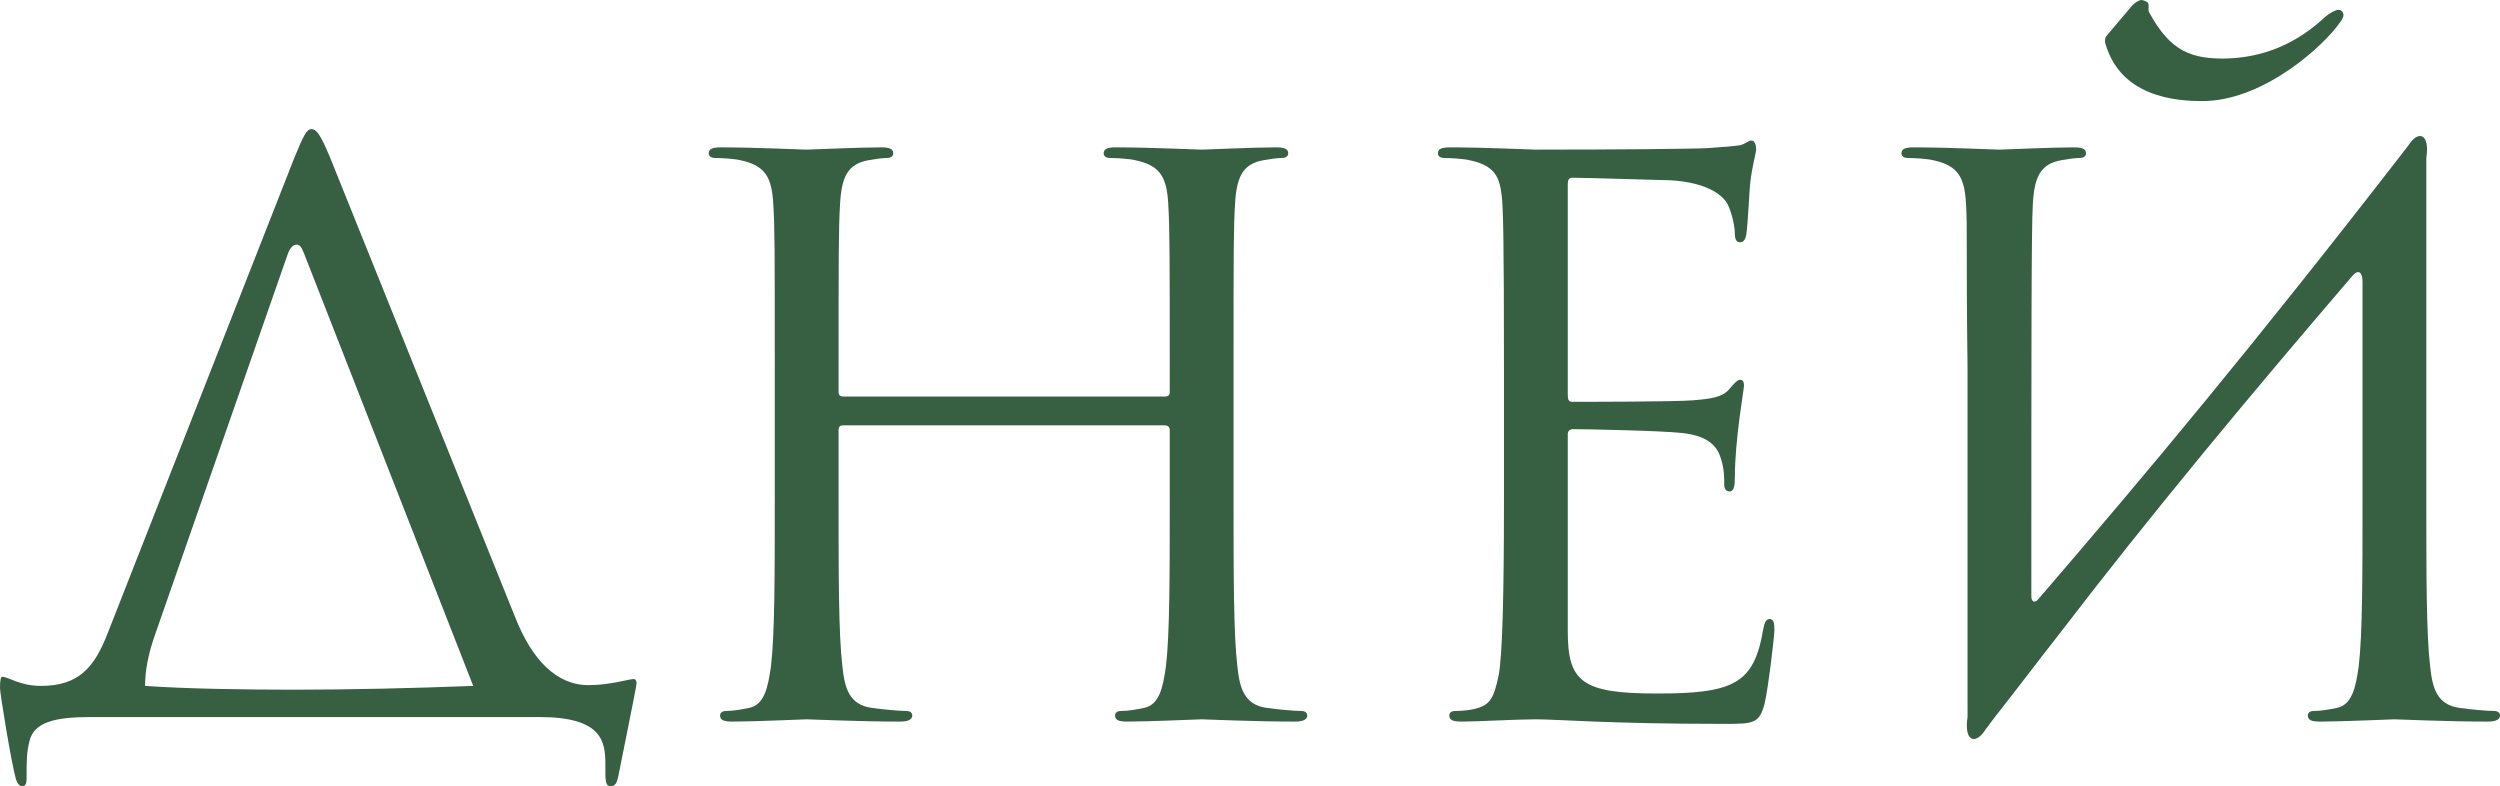
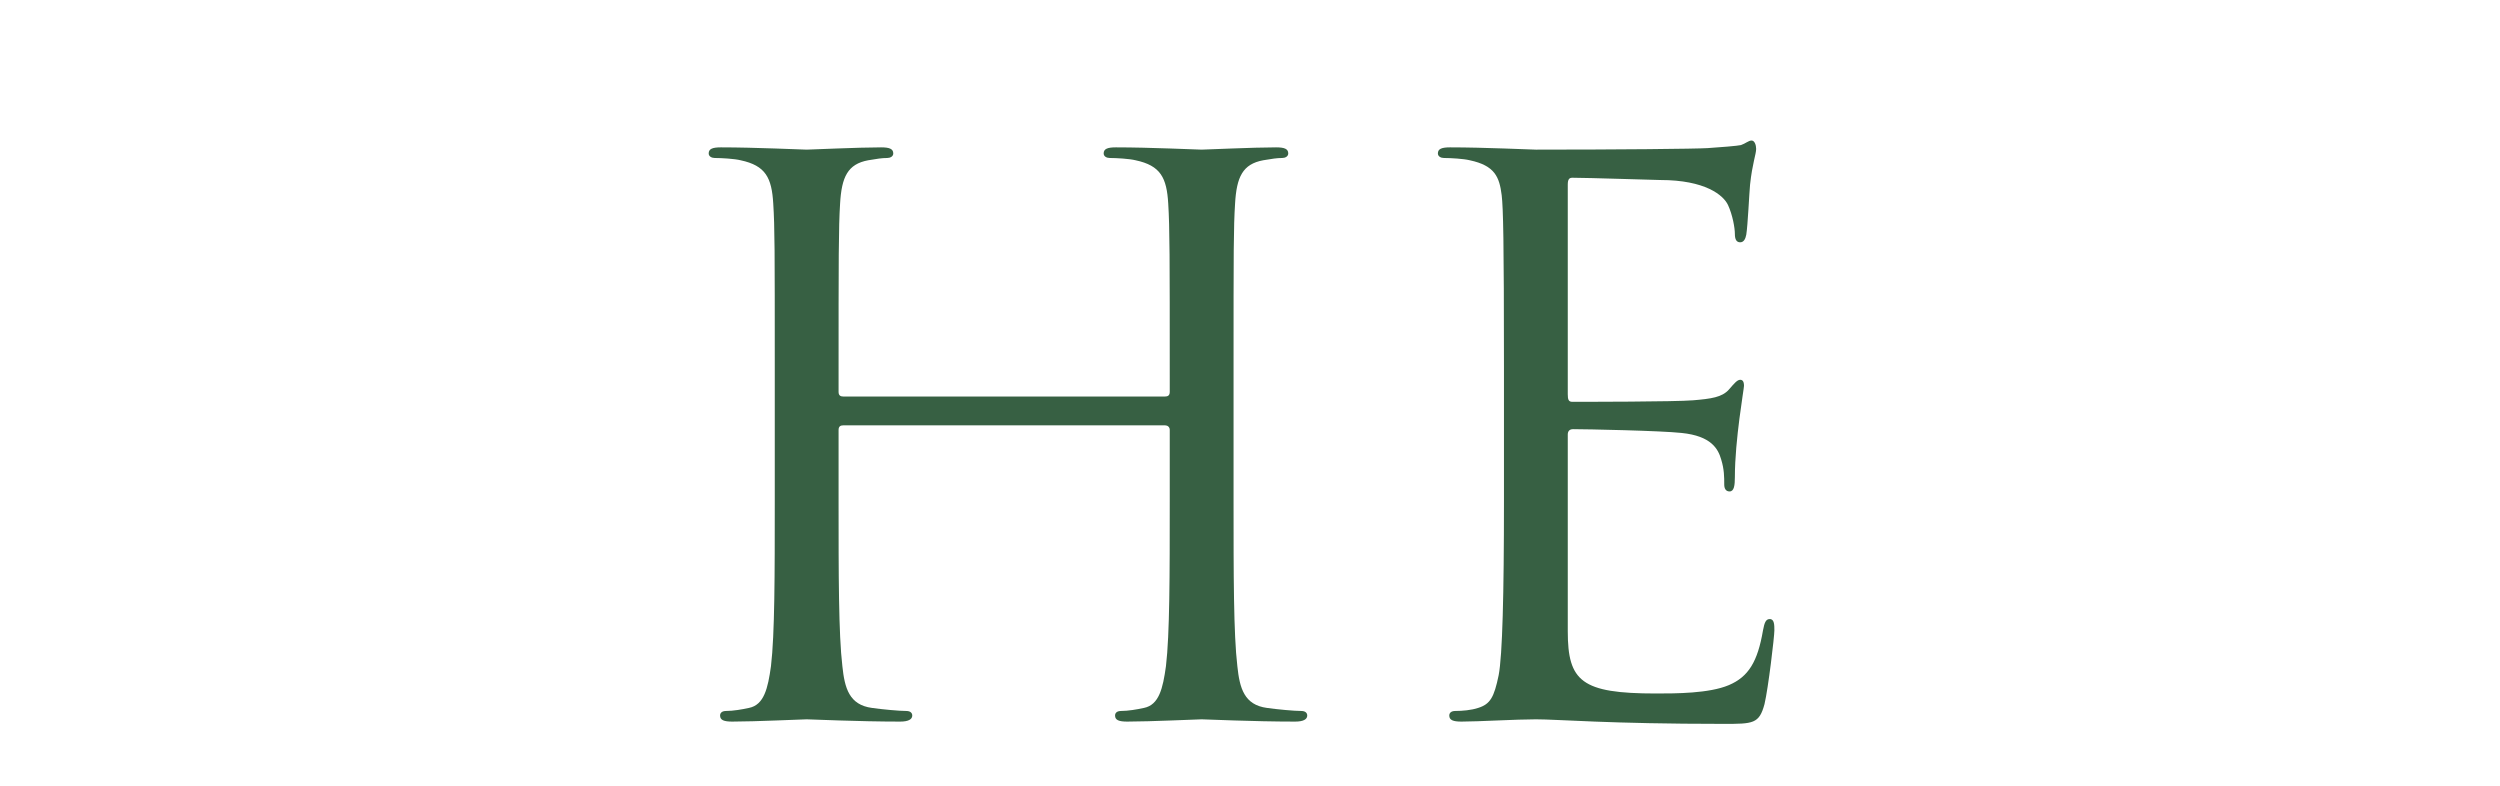
<svg xmlns="http://www.w3.org/2000/svg" viewBox="0 0 32.913 10.35" fill="none">
-   <path d="M1.91 9.03C2.47 9.07 3.29 9.08 3.87 9.08C4.59 9.08 5.47 9.06 6.23 9.03L4 3.33C3.97 3.25 3.94 3.22 3.91 3.22C3.86 3.22 3.82 3.26 3.79 3.34L2.05 8.33C1.95 8.61 1.91 8.83 1.91 9.03ZM4.1 1.7C4.16 1.7 4.21 1.75 4.34 2.06L6.78 8.12C7 8.68 7.32 9.02 7.75 9.02C8.03 9.02 8.28 8.94 8.34 8.94C8.37 8.94 8.38 8.96 8.38 9C8.38 9.04 8.16 10.11 8.14 10.22C8.12 10.31 8.1 10.35 8.04 10.35C7.99 10.35 7.97 10.32 7.97 10.18V10.07C7.97 9.76 7.93 9.44 7.1 9.44H1.19C0.72 9.44 0.45 9.51 0.39 9.75C0.35 9.91 0.35 10 0.35 10.25C0.35 10.33 0.33 10.35 0.29 10.35C0.26 10.35 0.23 10.32 0.21 10.26C0.15 10.05 0 9.13 0 9.06C0 8.95 0.01 8.91 0.03 8.91C0.11 8.91 0.26 9.03 0.54 9.03C1.05 9.03 1.25 8.77 1.42 8.33L3.87 2.09C4 1.77 4.04 1.7 4.1 1.7Z" fill="#376043" />
  <path d="M16.24 4.84V6.6C16.24 7.56 16.24 8.35 16.29 8.77C16.32 9.06 16.38 9.28 16.68 9.32C16.82 9.34 17.04 9.36 17.13 9.36C17.19 9.36 17.21 9.39 17.21 9.42C17.21 9.47 17.16 9.5 17.05 9.5C16.5 9.5 15.87 9.47 15.82 9.47C15.77 9.47 15.14 9.5 14.84 9.5C14.73 9.5 14.68 9.48 14.68 9.42C14.68 9.39 14.7 9.36 14.76 9.36C14.85 9.36 14.97 9.34 15.06 9.32C15.26 9.28 15.31 9.06 15.35 8.77C15.4 8.35 15.4 7.56 15.4 6.6V5.66C15.4 5.62 15.37 5.6 15.34 5.6H11.1C11.07 5.6 11.04 5.61 11.04 5.66V6.6C11.04 7.56 11.04 8.35 11.09 8.77C11.12 9.06 11.18 9.28 11.48 9.32C11.62 9.34 11.84 9.36 11.93 9.36C11.99 9.36 12.01 9.39 12.01 9.42C12.01 9.47 11.96 9.5 11.85 9.5C11.3 9.5 10.67 9.47 10.62 9.47C10.57 9.47 9.94 9.5 9.64 9.5C9.53 9.5 9.48 9.48 9.48 9.42C9.48 9.39 9.5 9.36 9.56 9.36C9.65 9.36 9.77 9.34 9.86 9.32C10.06 9.28 10.11 9.06 10.15 8.77C10.2 8.35 10.2 7.56 10.2 6.6V4.84C10.2 3.28 10.2 3 10.18 2.68C10.16 2.34 10.08 2.18 9.75 2.11C9.67 2.09 9.5 2.08 9.41 2.08C9.37 2.08 9.33 2.06 9.33 2.02C9.33 1.96 9.38 1.94 9.49 1.94C9.94 1.94 10.57 1.97 10.62 1.97C10.67 1.97 11.3 1.94 11.6 1.94C11.71 1.94 11.76 1.96 11.76 2.02C11.76 2.06 11.72 2.08 11.68 2.08C11.61 2.08 11.55 2.09 11.43 2.11C11.16 2.16 11.08 2.33 11.06 2.68C11.04 3 11.04 3.39 11.04 4.95V5.16C11.04 5.21 11.07 5.22 11.1 5.22H15.34C15.37 5.22 15.4 5.21 15.4 5.16V4.95C15.4 3.39 15.4 3 15.38 2.68C15.36 2.34 15.28 2.18 14.95 2.11C14.87 2.09 14.7 2.08 14.61 2.08C14.57 2.08 14.53 2.06 14.53 2.02C14.53 1.96 14.58 1.94 14.69 1.94C15.14 1.94 15.77 1.97 15.82 1.97C15.87 1.97 16.5 1.94 16.8 1.94C16.91 1.94 16.96 1.96 16.96 2.02C16.96 2.06 16.92 2.08 16.88 2.08C16.81 2.08 16.75 2.09 16.63 2.11C16.36 2.16 16.28 2.33 16.26 2.68C16.24 3 16.24 3.28 16.24 4.84Z" fill="#376043" />
  <path d="M20.64 2.43V5.19C20.64 5.26 20.65 5.29 20.7 5.29C20.83 5.29 22.06 5.29 22.29 5.27C22.53 5.25 22.67 5.23 22.76 5.13C22.83 5.05 22.87 5 22.91 5C22.94 5 22.96 5.02 22.96 5.08C22.96 5.12 22.84 5.79 22.84 6.28C22.84 6.39 22.83 6.47 22.77 6.47C22.72 6.47 22.7 6.43 22.7 6.38C22.7 6.28 22.7 6.18 22.66 6.05C22.62 5.91 22.53 5.74 22.14 5.7C21.87 5.67 20.88 5.65 20.71 5.65C20.66 5.65 20.64 5.68 20.64 5.72V8.31C20.64 8.97 20.82 9.13 21.8 9.13C22.06 9.13 22.5 9.13 22.76 9.02C23.02 8.91 23.14 8.71 23.21 8.3C23.23 8.19 23.25 8.15 23.3 8.15C23.36 8.15 23.36 8.23 23.36 8.3C23.36 8.38 23.28 9.06 23.23 9.27C23.16 9.53 23.08 9.53 22.69 9.53C21.18 9.53 20.51 9.47 20.22 9.47C19.96 9.47 19.46 9.5 19.24 9.5C19.13 9.5 19.08 9.48 19.08 9.42C19.08 9.39 19.1 9.36 19.16 9.36C19.25 9.36 19.37 9.35 19.46 9.32C19.62 9.27 19.67 9.18 19.73 8.89C19.78 8.63 19.8 7.82 19.8 6.6V4.84C19.8 3.16 19.79 2.74 19.77 2.57C19.74 2.33 19.68 2.18 19.35 2.11C19.27 2.09 19.1 2.08 19.01 2.08C18.97 2.08 18.93 2.06 18.93 2.02C18.93 1.96 18.98 1.94 19.09 1.94C19.54 1.94 20.17 1.97 20.22 1.97C21.3 1.97 22.32 1.96 22.48 1.95C22.64 1.94 22.88 1.92 22.92 1.91C22.98 1.89 23.02 1.85 23.06 1.85C23.1 1.85 23.12 1.91 23.12 1.96C23.12 2.03 23.07 2.15 23.04 2.43C23.03 2.53 23.01 2.97 22.99 3.09C22.98 3.14 22.96 3.19 22.91 3.19C22.86 3.19 22.84 3.15 22.84 3.08C22.84 3 22.81 2.83 22.75 2.7C22.69 2.57 22.45 2.37 21.86 2.37C21.8 2.37 20.9 2.34 20.7 2.34C20.66 2.34 20.64 2.36 20.64 2.43Z" fill="#376043" />
-   <path d="M25.903 9.44V4.84C25.883 3.28 25.903 3 25.883 2.68C25.863 2.34 25.783 2.18 25.453 2.11C25.373 2.09 25.203 2.08 25.113 2.08C25.073 2.08 25.033 2.06 25.033 2.02C25.033 1.96 25.083 1.94 25.193 1.94C25.643 1.94 26.273 1.97 26.323 1.97C26.373 1.97 27.003 1.94 27.303 1.94C27.413 1.94 27.463 1.96 27.463 2.02C27.463 2.06 27.423 2.08 27.383 2.08C27.313 2.08 27.253 2.09 27.133 2.11C26.863 2.16 26.783 2.33 26.763 2.68C26.743 3 26.743 4.55 26.743 7.85C26.743 7.93 26.793 7.94 26.833 7.89C28.253 6.24 29.653 4.57 31.703 1.92C31.833 1.71 31.993 1.75 31.943 2.08C31.943 3 31.943 3.5 31.943 4.84V6.6C31.943 7.56 31.943 8.35 31.993 8.77C32.023 9.06 32.083 9.28 32.383 9.32C32.523 9.34 32.743 9.36 32.833 9.36C32.893 9.36 32.913 9.39 32.913 9.42C32.913 9.47 32.863 9.5 32.753 9.5C32.203 9.5 31.573 9.47 31.523 9.47C31.473 9.47 30.843 9.5 30.543 9.5C30.433 9.5 30.383 9.48 30.383 9.42C30.383 9.39 30.403 9.36 30.463 9.36C30.553 9.36 30.673 9.34 30.763 9.32C30.963 9.28 31.013 9.06 31.053 8.77C31.103 8.35 31.103 7.56 31.103 6.6V3.71C31.103 3.59 31.053 3.53 30.963 3.64C29.643 5.18 28.333 6.75 27.093 8.37C26.833 8.7 26.563 9.06 26.263 9.44L26.143 9.6C26.013 9.81 25.853 9.77 25.903 9.44ZM27.743 0.46L28.073 0.07C28.113 0.03 28.163 0 28.193 0C28.203 0 28.243 0.01 28.273 0.03C28.303 0.06 28.273 0.14 28.293 0.16C28.573 0.68 28.853 0.78 29.323 0.77C29.923 0.75 30.333 0.48 30.603 0.23C30.683 0.16 30.753 0.13 30.783 0.13C30.823 0.13 30.843 0.15 30.853 0.19C30.853 0.23 30.833 0.26 30.803 0.3C30.593 0.6 29.833 1.3 29.043 1.33C28.593 1.34 27.923 1.25 27.723 0.59C27.703 0.54 27.713 0.49 27.743 0.46Z" fill="#376043" />
</svg>